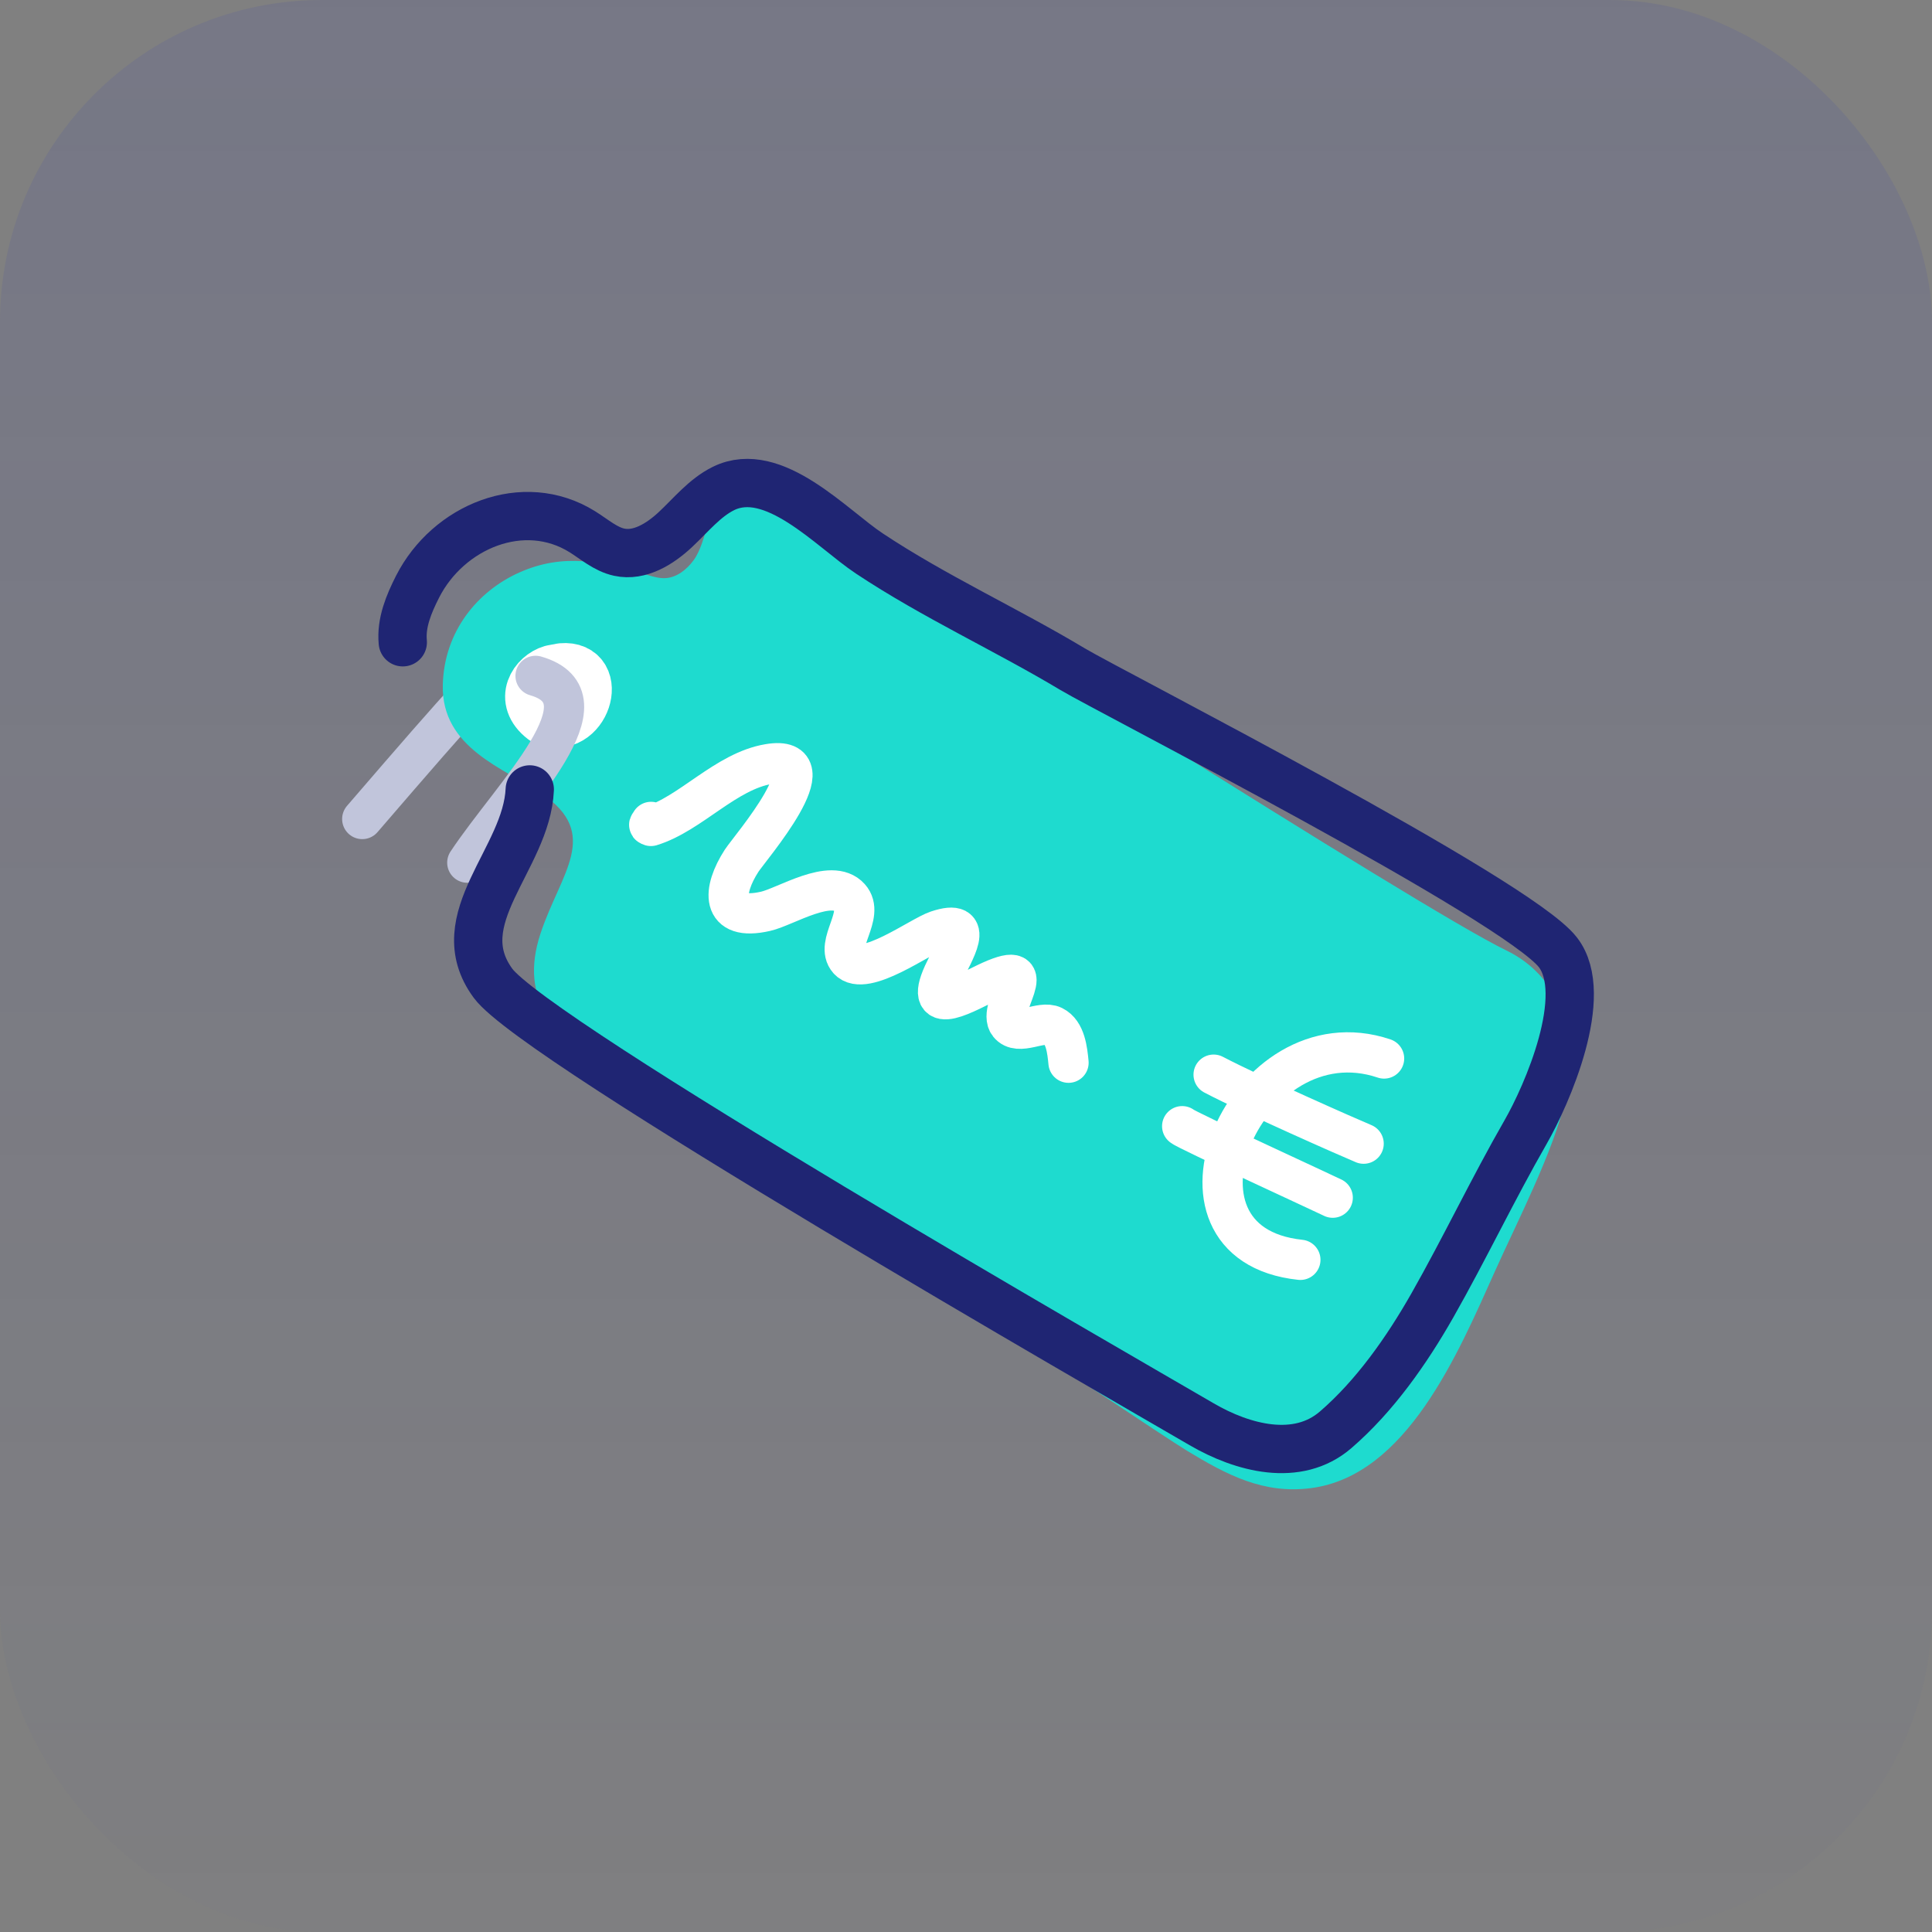
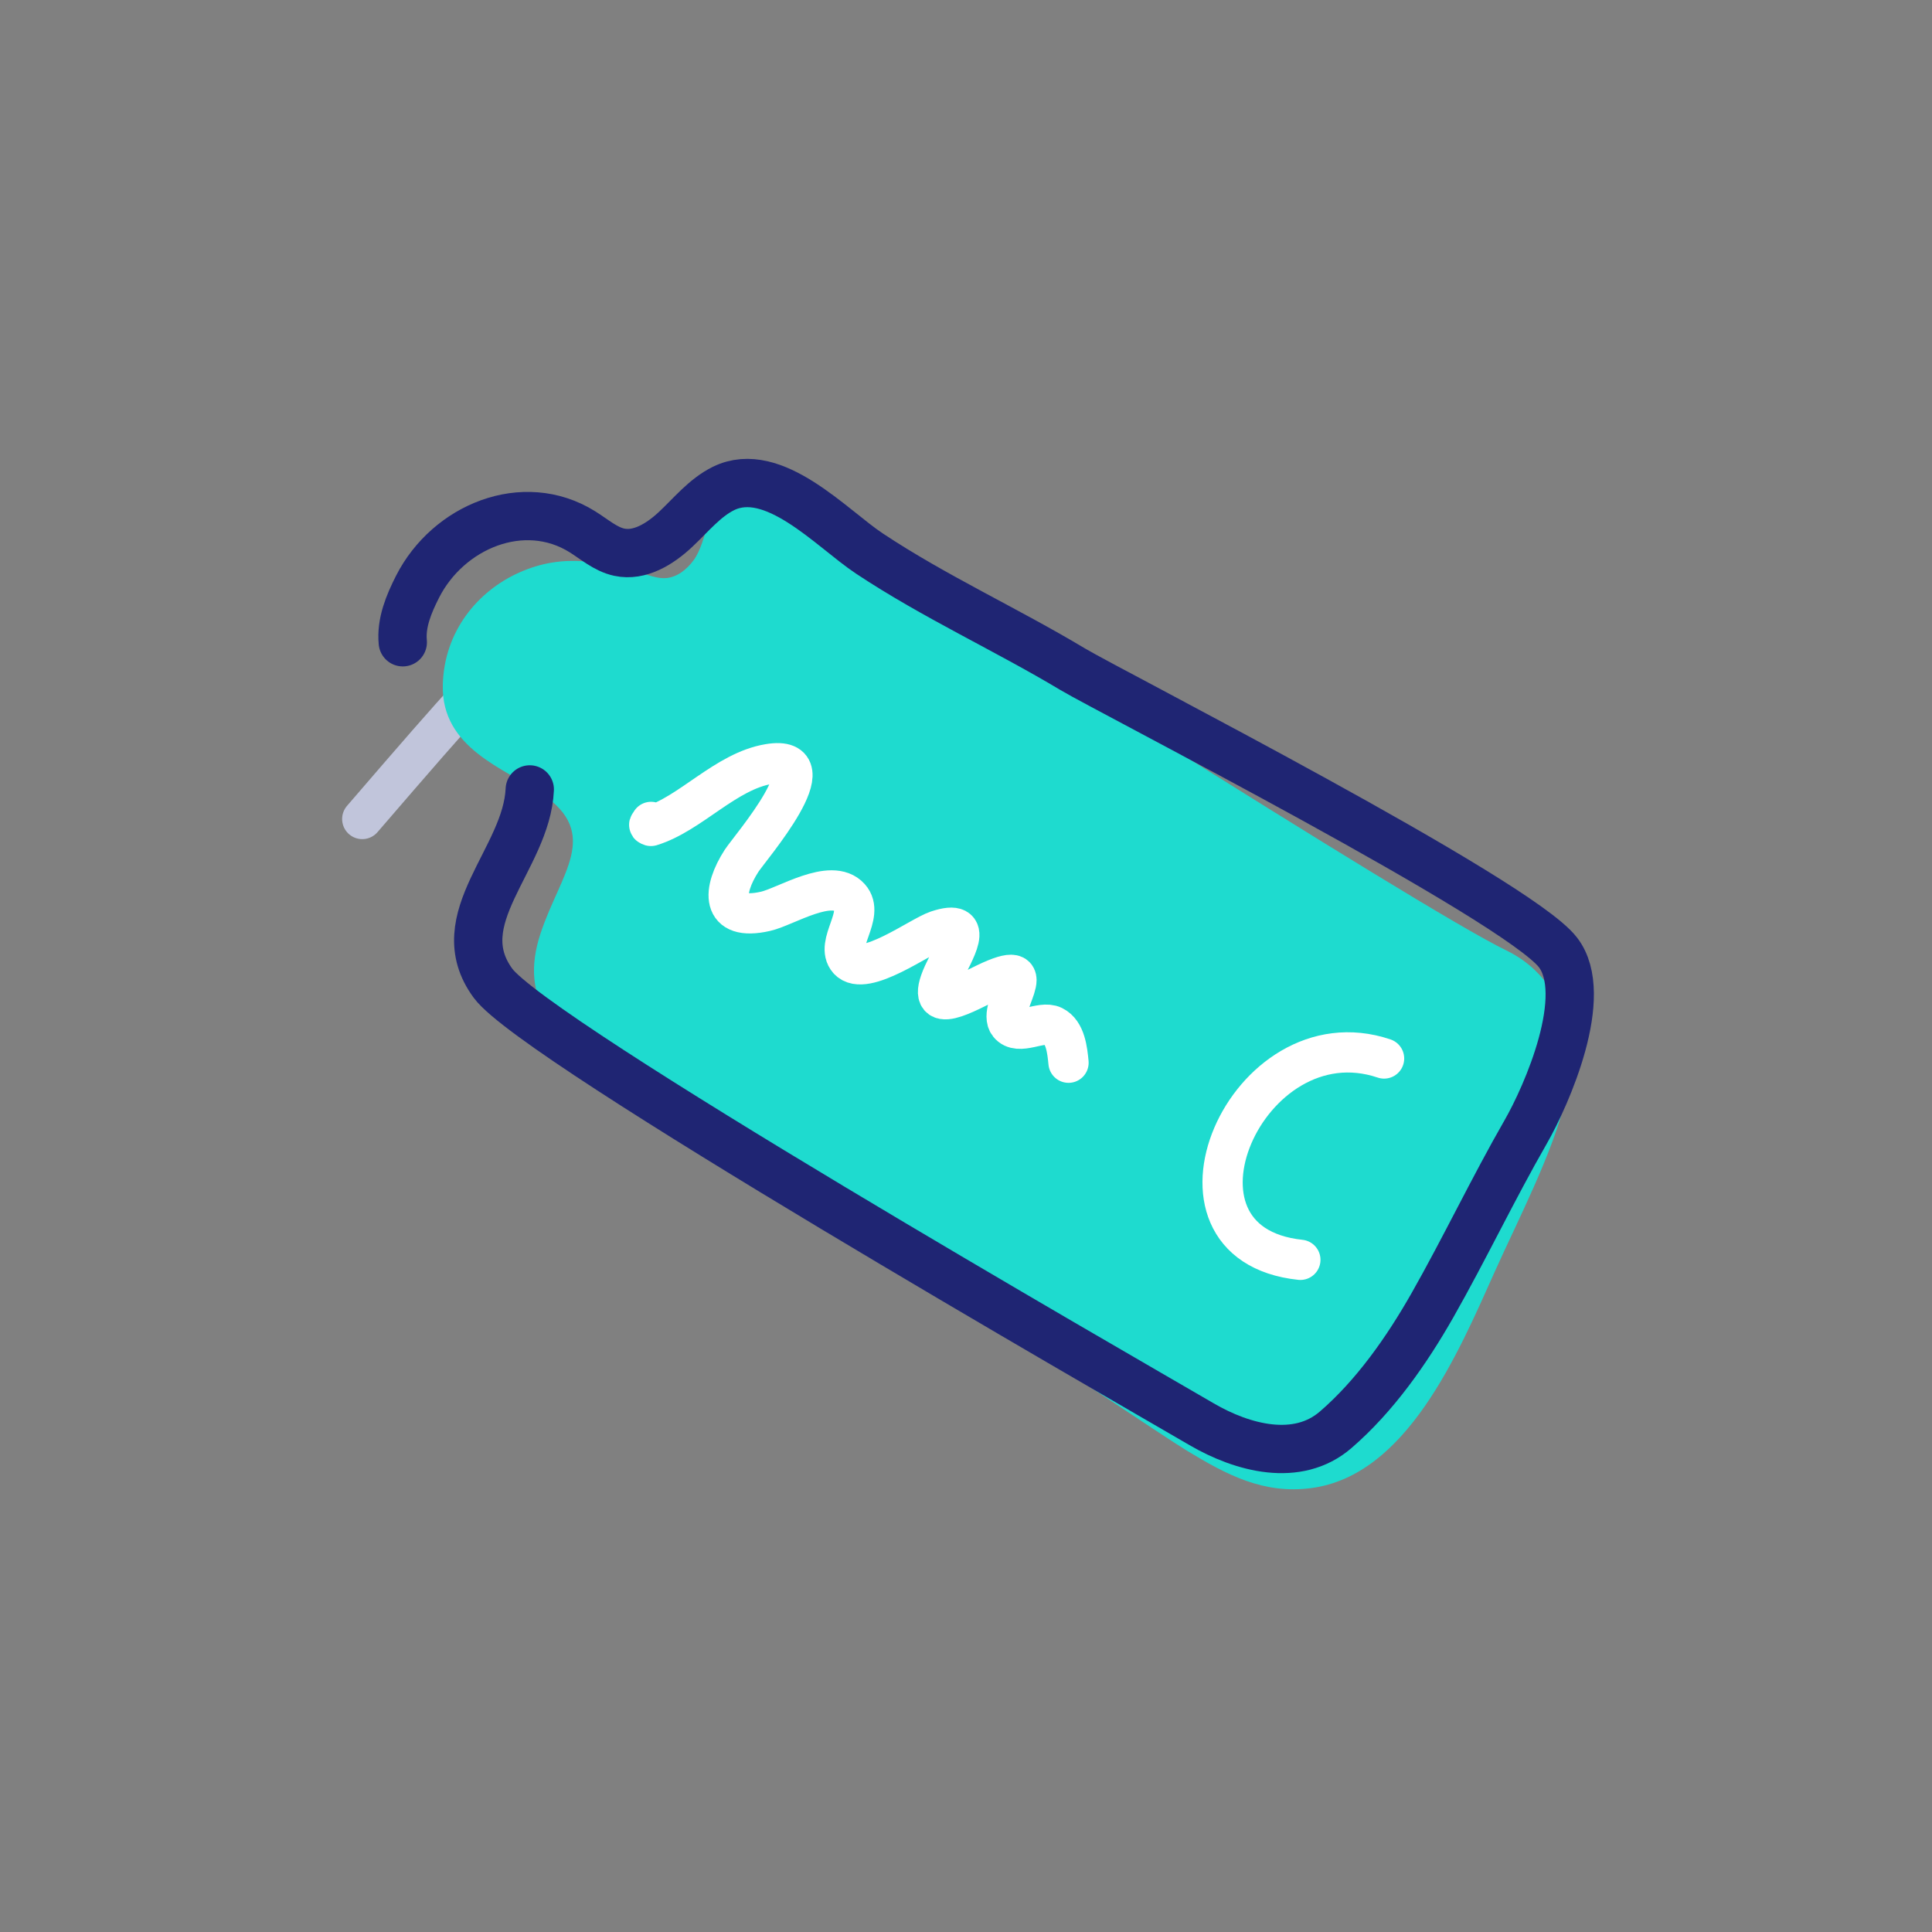
<svg xmlns="http://www.w3.org/2000/svg" width="48" height="48" fill="none">
  <rect width="100%" height="100%" fill="#808080" stroke="none" />
-   <rect width="48" height="48" fill="url(#a)" fill-opacity=".12" rx="8" />
  <path stroke="#C1C5DB" stroke-linecap="round" stroke-linejoin="round" d="M9 20.348c2.69-3.123 3.114-3.581 3.666-3.949" />
  <path fill="#1EDBCF" fill-rule="evenodd" d="M18.053 12.157c.89-.645 2.232.877 2.998 1.338 1.094.66 14.197 9.068 16.367 10.115 1.28.618 1.844 2.01 1.467 3.72-.278 1.26-1.212 3.068-1.738 4.242-.93 2.075-2.203 5.092-4.577 5.4-1.183.153-2.09-.33-3.076-.927-1.036-.627-13.284-8.897-14.413-9.557-1.239-.725-2.215-1.6-1.65-3.302.5-1.503 1.507-2.461.033-3.465-.925-.63-2.503-1.127-2.463-2.706.034-1.33.863-2.327 1.898-2.79 1.114-.498 2.076-.27 3.18.058.152.046.307.091.463.08.27-.018.514-.205.689-.442.35-.476.356-1.427.822-1.764Z" clip-rule="evenodd" />
-   <path stroke="#fff" stroke-linecap="round" stroke-linejoin="round" stroke-width="1.425" d="M13.73 16.736c-.37.107-.743.63-.18 1.062.884.393 1.375-1.189.414-1.106l-.234.044Z" clip-rule="evenodd" />
  <path stroke="#fff" stroke-linecap="round" stroke-linejoin="round" d="M34.387 26.298c-3.41-1.15-5.919 4.596-2.08 5.002" />
-   <path stroke="#fff" stroke-linecap="round" stroke-linejoin="round" d="M29.371 27.98c.064.078 3.571 1.691 3.74 1.776M30.152 26.7c.972.509 3.38 1.57 3.727 1.714" />
-   <path stroke="#C1C5DB" stroke-linecap="round" stroke-linejoin="round" d="M11.61 21.432c1.135-1.711 3.619-4.088 1.696-4.64" />
  <path stroke="#1F2573" stroke-linecap="round" stroke-linejoin="round" stroke-width="1.2" d="M13.162 19.613c-.076 1.735-2.089 3.217-.913 4.816 1.069 1.453 15.546 9.755 17.607 10.957 1.012.59 2.378.958 3.328.137.973-.839 1.766-1.971 2.403-3.091.804-1.416 1.506-2.896 2.316-4.306.524-.912 1.623-3.408.802-4.467-1.022-1.32-11.1-6.462-12.052-7.031-1.665-.998-3.433-1.8-5.056-2.878-.934-.62-2.38-2.223-3.622-1.614-.467.23-.81.662-1.197 1.023-.386.36-.888.669-1.393.56-.341-.073-.619-.323-.92-.51-1.459-.907-3.329-.129-4.09 1.366-.217.428-.415.898-.368 1.382" />
  <path stroke="#fff" stroke-linecap="round" stroke-linejoin="round" d="M16.176 20.42c-.004.06-.101.07-.004.1.988-.303 1.855-1.359 2.93-1.538 1.563-.26-.471 2.086-.677 2.403-.472.73-.54 1.516.596 1.256.5-.114 1.636-.85 2.091-.342.386.43-.38 1.155-.032 1.548.396.446 1.779-.584 2.205-.726.977-.326.403.523.153 1.075-.522 1.146.62.428 1.178.178 1.317-.59.134.669.449 1.067.24.306.799-.098 1.102.052.306.15.35.605.38.91" />
  <defs>
    <linearGradient id="a" x1="24" x2="24" y1="0" y2="48" gradientUnits="userSpaceOnUse">
      <stop stop-color="#303AB2" />
      <stop offset="1" stop-color="#303AB2" stop-opacity=".12" />
    </linearGradient>
  </defs>
</svg>